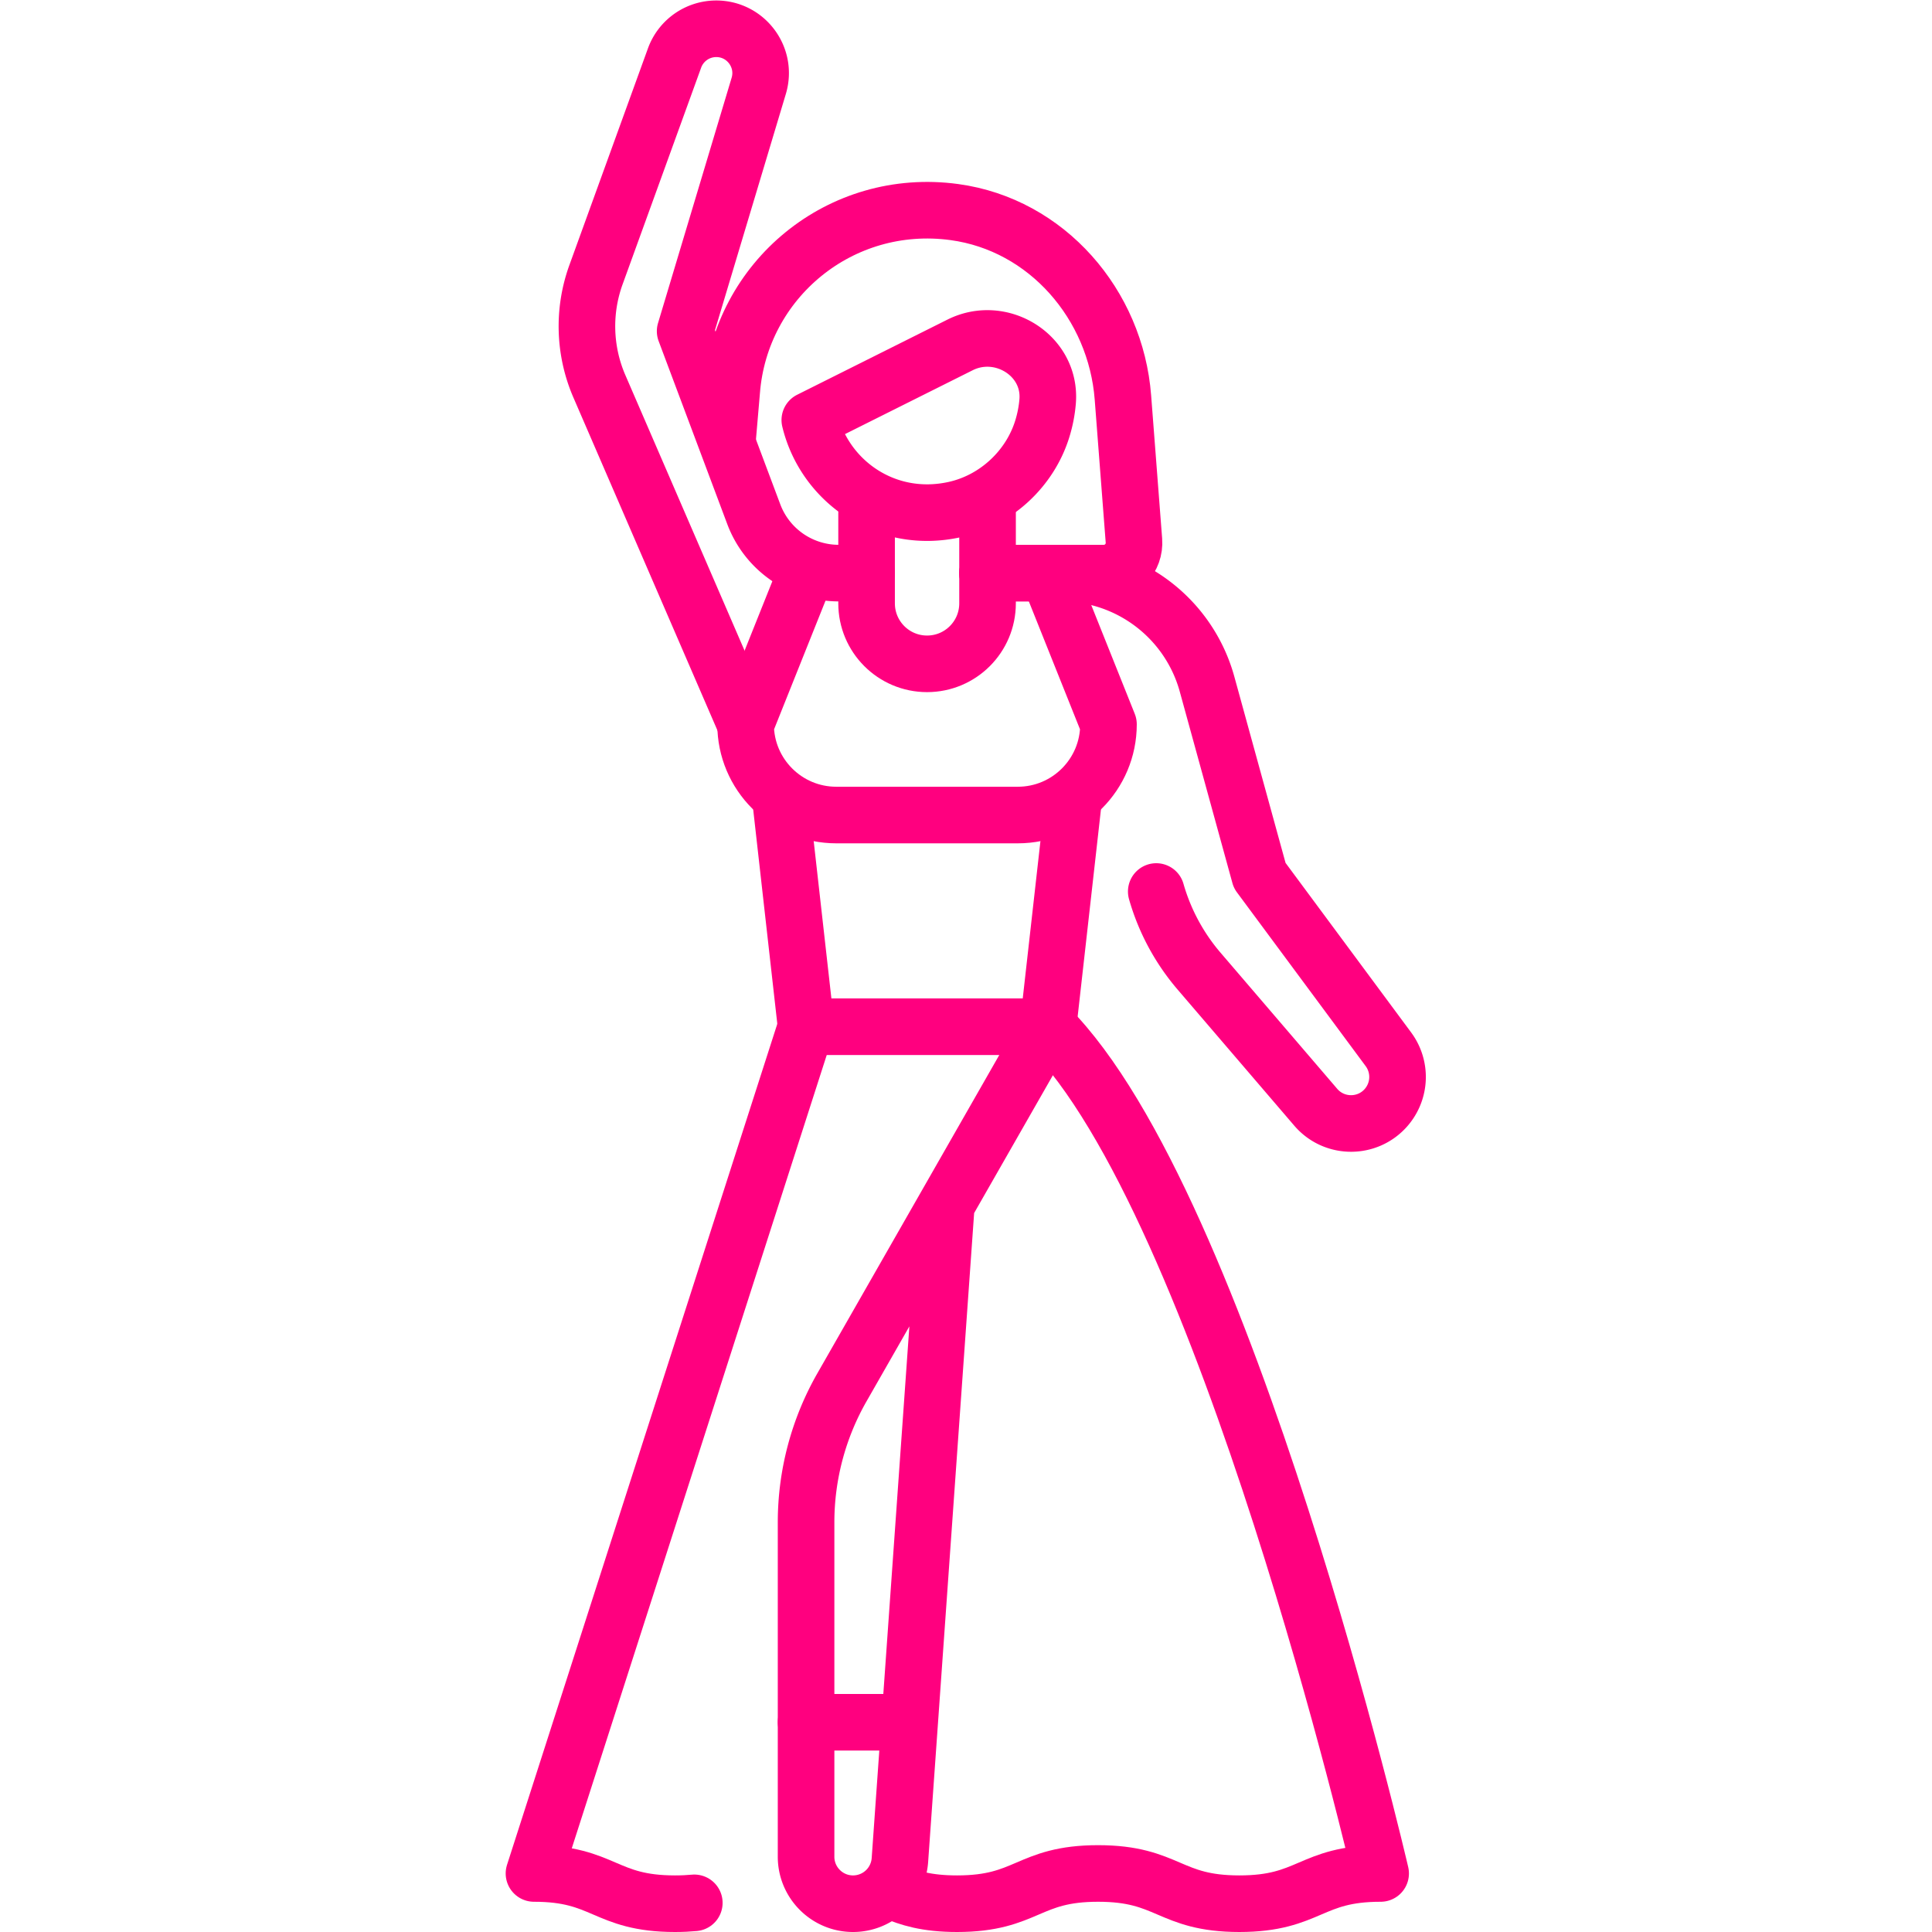
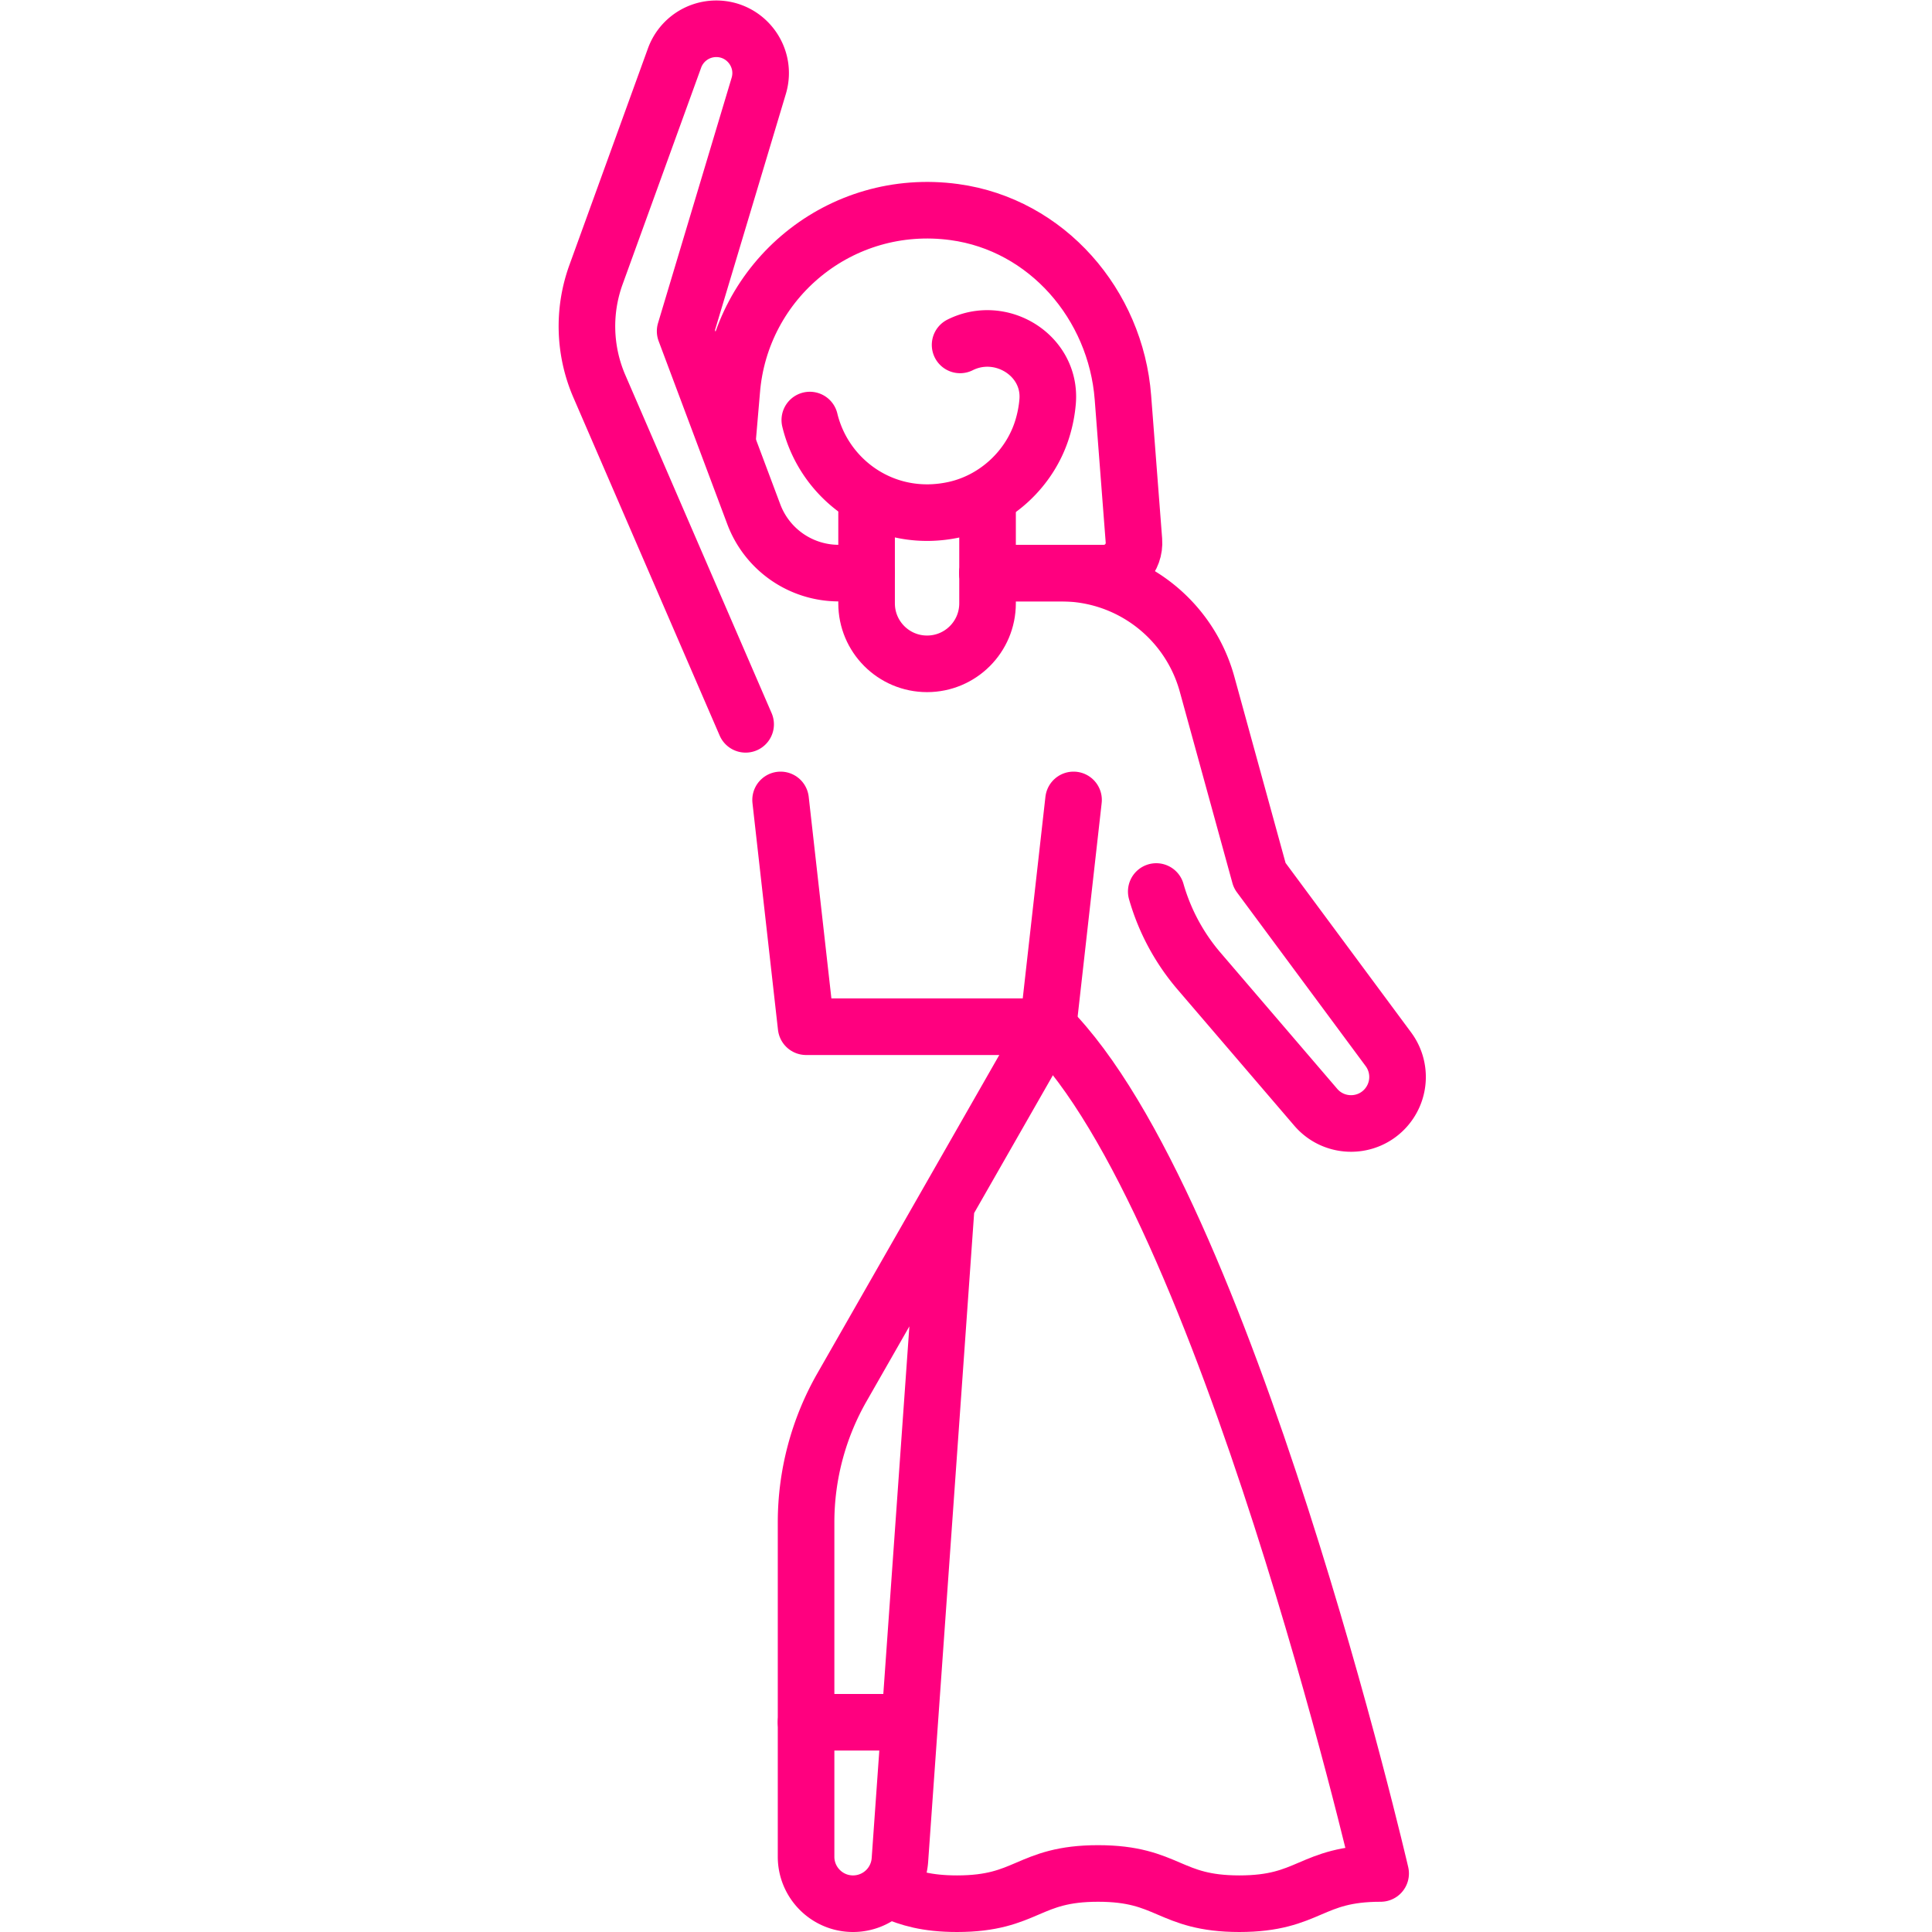
<svg xmlns="http://www.w3.org/2000/svg" version="1.1" width="512" height="512" x="0" y="0" viewBox="0 0 682.667 682.667" style="enable-background:new 0 0 512 512" xml:space="preserve" class="">
  <g>
    <defs>
      <clipPath id="a" clipPathUnits="userSpaceOnUse">
        <path d="M0 512h512V0H0Z" fill="#ff007f" opacity="1" data-original="#000000" />
      </clipPath>
    </defs>
    <g clip-path="url(#a)" transform="matrix(1.333 0 0 -1.333 0 682.667)">
      <path d="M0 0v-24.048c0-8.855 7.178-16.033 16.032-16.033 8.855 0 16.033 7.178 16.033 16.033V0" style="stroke-width:15;stroke-linecap:round;stroke-linejoin:round;stroke-miterlimit:10;stroke-dasharray:none;stroke-opacity:1" transform="translate(229.712 376.242)" fill="none" stroke="#ff007f" stroke-width="15" stroke-linecap="round" stroke-linejoin="round" stroke-miterlimit="10" stroke-dasharray="none" stroke-opacity="" data-original="#000000" opacity="1" class="" />
      <path d="m0 0 6.764-60.121h64.129L77.656 0" style="stroke-width:15;stroke-linecap:round;stroke-linejoin:round;stroke-miterlimit:10;stroke-dasharray:none;stroke-opacity:1" transform="translate(206.916 300.089)" fill="none" stroke="#ff007f" stroke-width="15" stroke-linecap="round" stroke-linejoin="round" stroke-miterlimit="10" stroke-dasharray="none" stroke-opacity="" data-original="#000000" opacity="1" class="" />
      <path d="M0 0h-7.383A24.049 24.049 0 0 0-29.9 15.604l-18.197 48.525 19.508 65.024c2.263 7.545-3.386 15.137-11.263 15.137a11.756 11.756 0 0 1-11.054-7.751L-71.73 79.095a40.079 40.079 0 0 1 .897-29.576l38.769-89.601" style="stroke-width:15;stroke-linecap:round;stroke-linejoin:round;stroke-miterlimit:10;stroke-dasharray:none;stroke-opacity:1" transform="translate(229.712 360.21)" fill="none" stroke="#ff007f" stroke-width="15" stroke-linecap="round" stroke-linejoin="round" stroke-miterlimit="10" stroke-dasharray="none" stroke-opacity="" data-original="#000000" opacity="1" class="" />
      <path d="M0 0c4.145-1.722 8.742-3.249 16.901-3.249 18.695 0 18.695 8.016 37.391 8.016 18.725 0 18.725-8.016 37.45-8.016s18.725 8.016 37.45 8.016c0 0-41.083 177.357-88.168 224.452" style="stroke-width:15;stroke-linecap:round;stroke-linejoin:round;stroke-miterlimit:10;stroke-dasharray:none;stroke-opacity:1" transform="translate(236.785 10.749)" fill="none" stroke="#ff007f" stroke-width="15" stroke-linecap="round" stroke-linejoin="round" stroke-miterlimit="10" stroke-dasharray="none" stroke-opacity="" data-original="#000000" opacity="1" class="" />
-       <path d="m0 0-72.136-224.452c18.693 0 18.693-8.016 37.386-8.016 1.882 0 3.575.082 5.116.228" style="stroke-width:15;stroke-linecap:round;stroke-linejoin:round;stroke-miterlimit:10;stroke-dasharray:none;stroke-opacity:1" transform="translate(213.68 239.968)" fill="none" stroke="#ff007f" stroke-width="15" stroke-linecap="round" stroke-linejoin="round" stroke-miterlimit="10" stroke-dasharray="none" stroke-opacity="" data-original="#000000" opacity="1" class="" />
      <path d="M0 0a56.114 56.114 0 0 1 11.35-21.103l30.926-36.08c4.861-5.671 13.609-5.75 18.571-.167a12.327 12.327 0 0 1 .693 15.526L27.417 4.241 13.473 54.949C8.688 72.346-7.13 84.402-25.173 84.402h-19.555" style="stroke-width:15;stroke-linecap:round;stroke-linejoin:round;stroke-miterlimit:10;stroke-dasharray:none;stroke-opacity:1" transform="translate(306.496 275.808)" fill="none" stroke="#ff007f" stroke-width="15" stroke-linecap="round" stroke-linejoin="round" stroke-miterlimit="10" stroke-dasharray="none" stroke-opacity="" data-original="#000000" opacity="1" class="" />
      <path d="m0 0-12.2-172.13a12.452 12.452 0 0 0-12.422-11.573c-6.877 0-12.453 5.575-12.453 12.453v88.627a72.15 72.15 0 0 0 9.508 35.798l54.63 95.59" style="stroke-width:15;stroke-linecap:round;stroke-linejoin:round;stroke-miterlimit:10;stroke-dasharray:none;stroke-opacity:1" transform="translate(250.746 191.203)" fill="none" stroke="#ff007f" stroke-width="15" stroke-linecap="round" stroke-linejoin="round" stroke-miterlimit="10" stroke-dasharray="none" stroke-opacity="" data-original="#000000" opacity="1" class="" />
      <path d="M0 0h24.048" style="stroke-width:15;stroke-linecap:round;stroke-linejoin:round;stroke-miterlimit:10;stroke-dasharray:none;stroke-opacity:1" transform="translate(213.67 55.597)" fill="none" stroke="#ff007f" stroke-width="15" stroke-linecap="round" stroke-linejoin="round" stroke-miterlimit="10" stroke-dasharray="none" stroke-opacity="" data-original="#000000" opacity="1" class="" />
-       <path d="m0 0 16.032-40.081c0-13.281-10.766-24.048-24.048-24.048h-48.097c-13.281 0-24.048 10.767-24.048 24.048L-64.129 0" style="stroke-width:15;stroke-linecap:round;stroke-linejoin:round;stroke-miterlimit:10;stroke-dasharray:none;stroke-opacity:1" transform="translate(277.8 360.21)" fill="none" stroke="#ff007f" stroke-width="15" stroke-linecap="round" stroke-linejoin="round" stroke-miterlimit="10" stroke-dasharray="none" stroke-opacity="" data-original="#000000" opacity="1" class="" />
-       <path d="M0 0c3.942-16.309 20.239-27.801 38.499-23.706C49.392-21.264 58.424-12.864 61.67-2.183a33.996 33.996 0 0 1 1.373 7.137c.985 12.155-12.298 20.419-23.205 14.965z" style="stroke-width:15;stroke-linecap:round;stroke-linejoin:round;stroke-miterlimit:10;stroke-dasharray:none;stroke-opacity:1" transform="translate(214.662 400.781)" fill="none" stroke="#ff007f" stroke-width="15" stroke-linecap="round" stroke-linejoin="round" stroke-miterlimit="10" stroke-dasharray="none" stroke-opacity="" data-original="#000000" opacity="1" class="" />
+       <path d="M0 0c3.942-16.309 20.239-27.801 38.499-23.706C49.392-21.264 58.424-12.864 61.67-2.183a33.996 33.996 0 0 1 1.373 7.137c.985 12.155-12.298 20.419-23.205 14.965" style="stroke-width:15;stroke-linecap:round;stroke-linejoin:round;stroke-miterlimit:10;stroke-dasharray:none;stroke-opacity:1" transform="translate(214.662 400.781)" fill="none" stroke="#ff007f" stroke-width="15" stroke-linecap="round" stroke-linejoin="round" stroke-miterlimit="10" stroke-dasharray="none" stroke-opacity="" data-original="#000000" opacity="1" class="" />
      <path d="M0 0h30.809c4.669 0 8.35 3.975 7.992 8.631l-2.917 37.924C33.987 71.22 15.729 92.365-8.784 95.7c-30.265 4.117-56.768-18.024-59.033-47.461l-1.13-13.157" style="stroke-width:15;stroke-linecap:round;stroke-linejoin:round;stroke-miterlimit:10;stroke-dasharray:none;stroke-opacity:1" transform="translate(261.776 360.21)" fill="none" stroke="#ff007f" stroke-width="15" stroke-linecap="round" stroke-linejoin="round" stroke-miterlimit="10" stroke-dasharray="none" stroke-opacity="" data-original="#000000" opacity="1" class="" />
    </g>
  </g>
</svg>